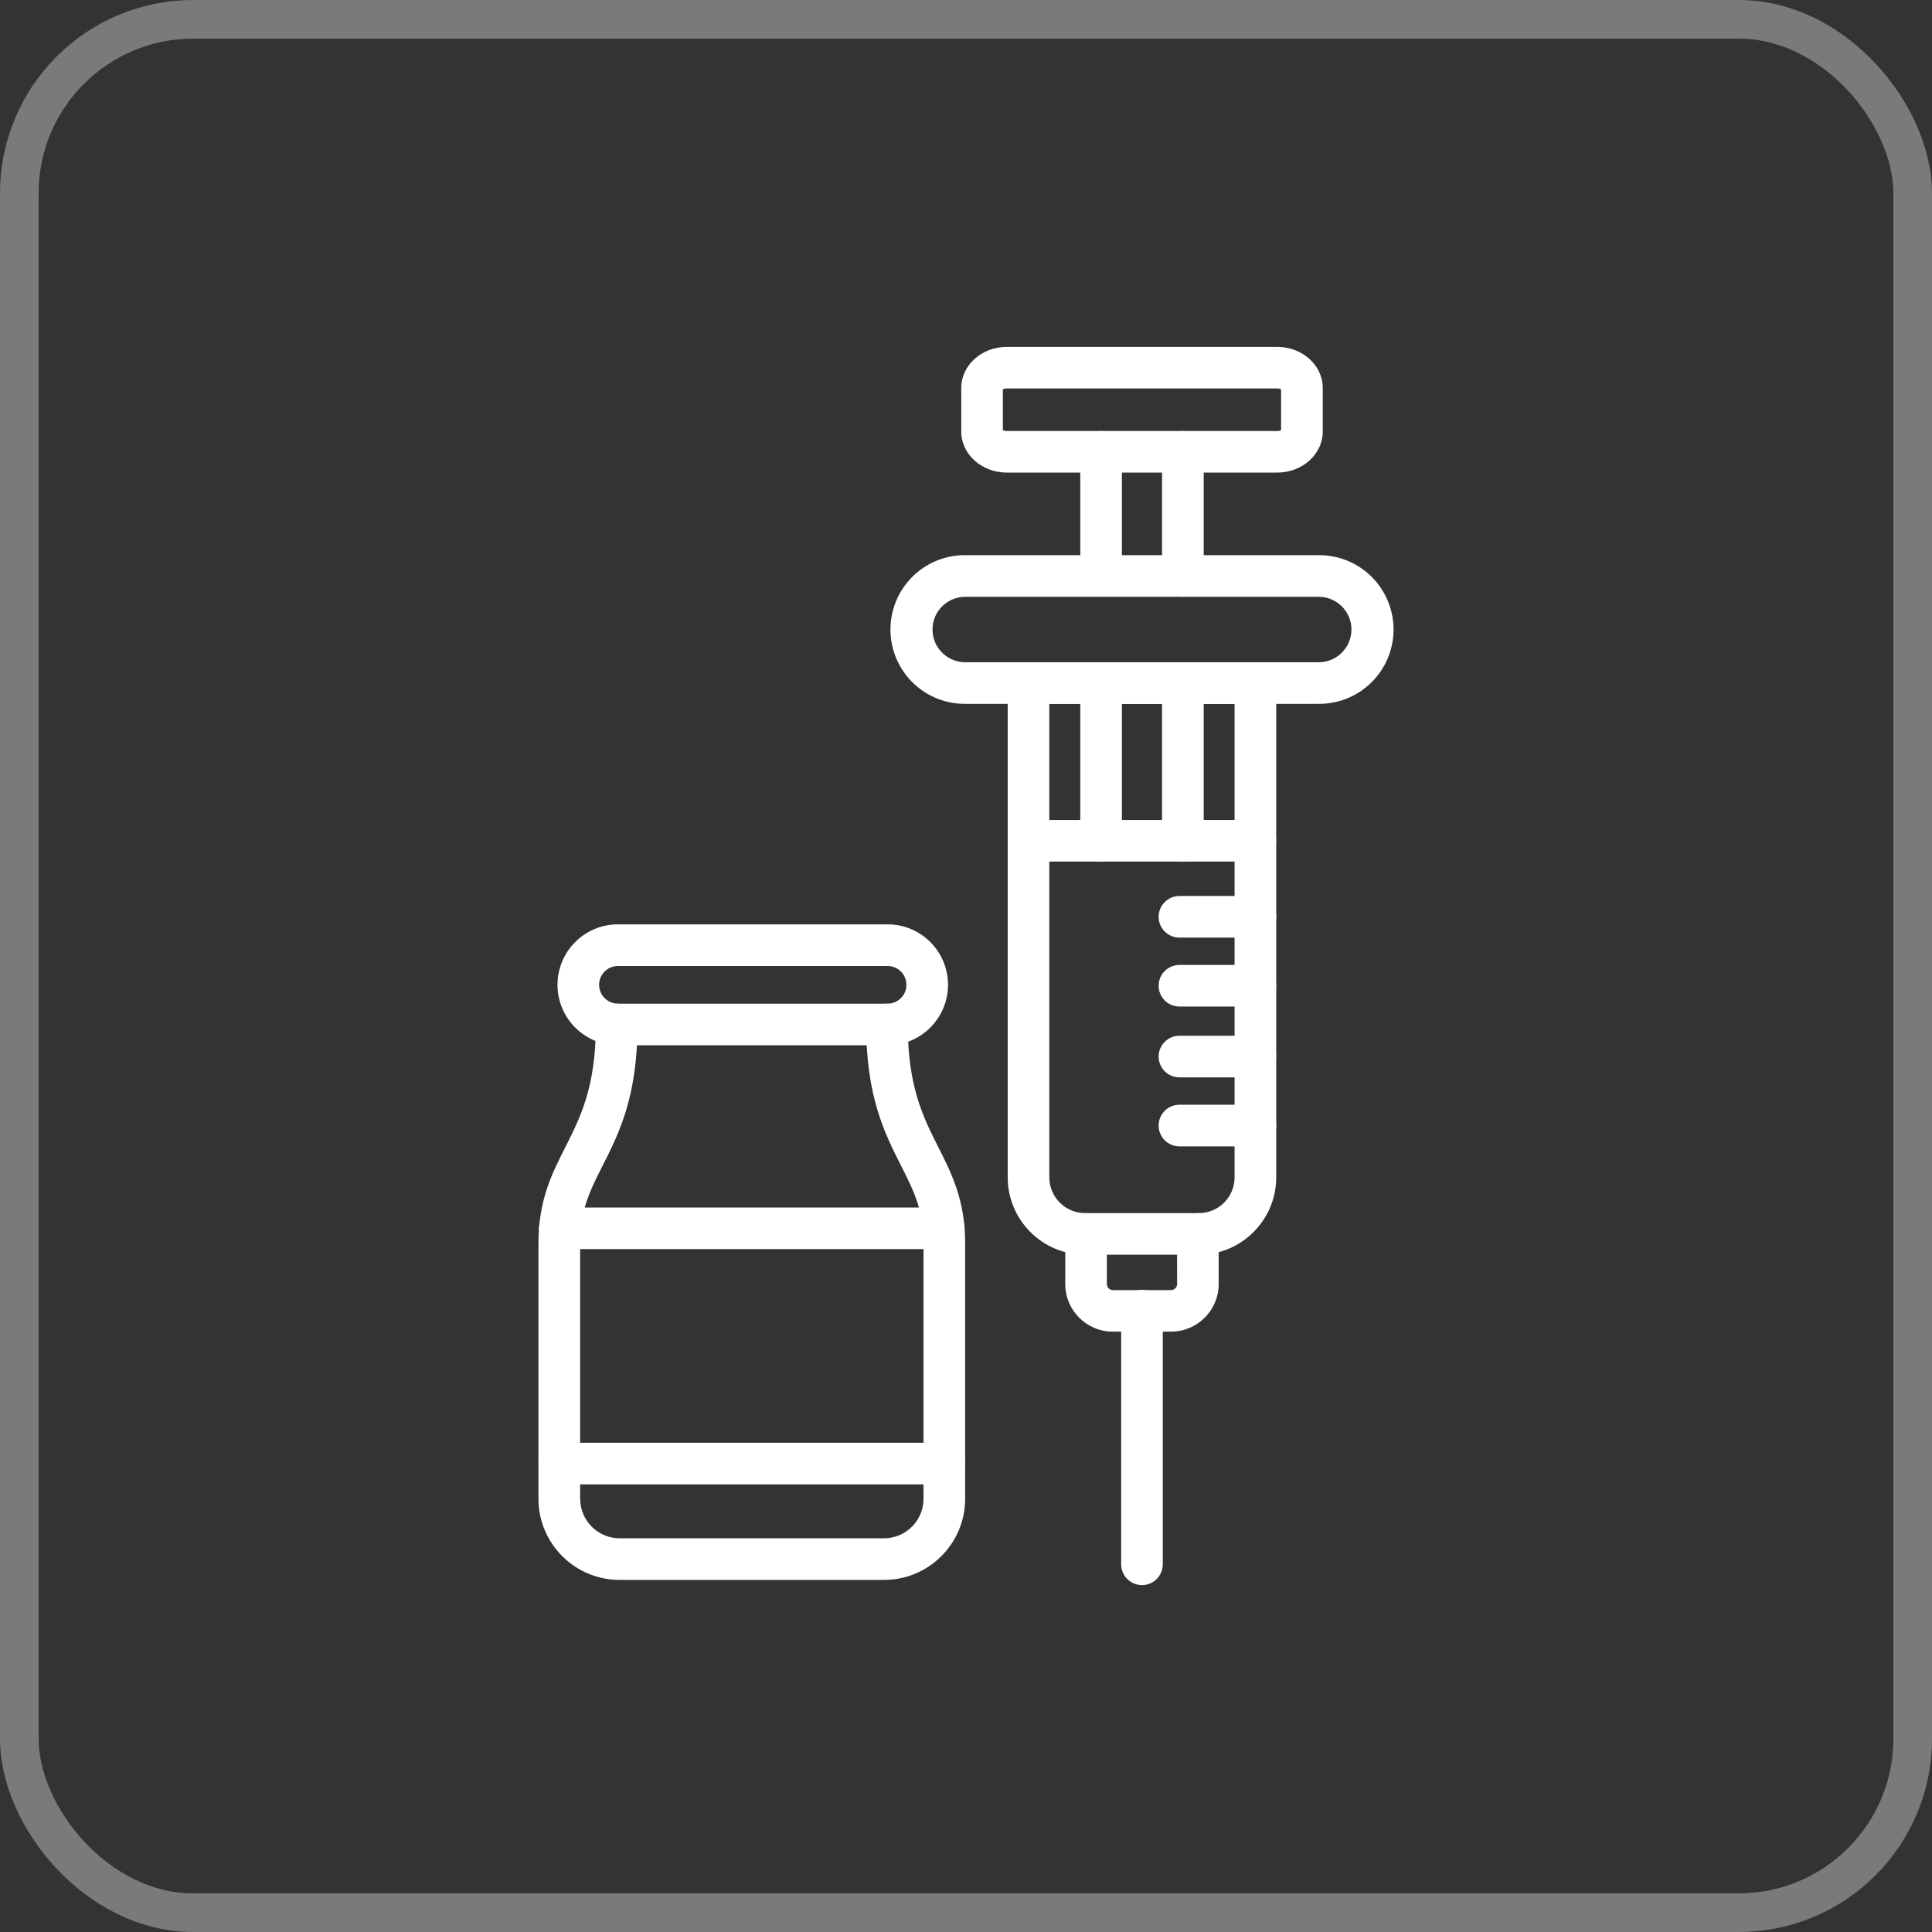
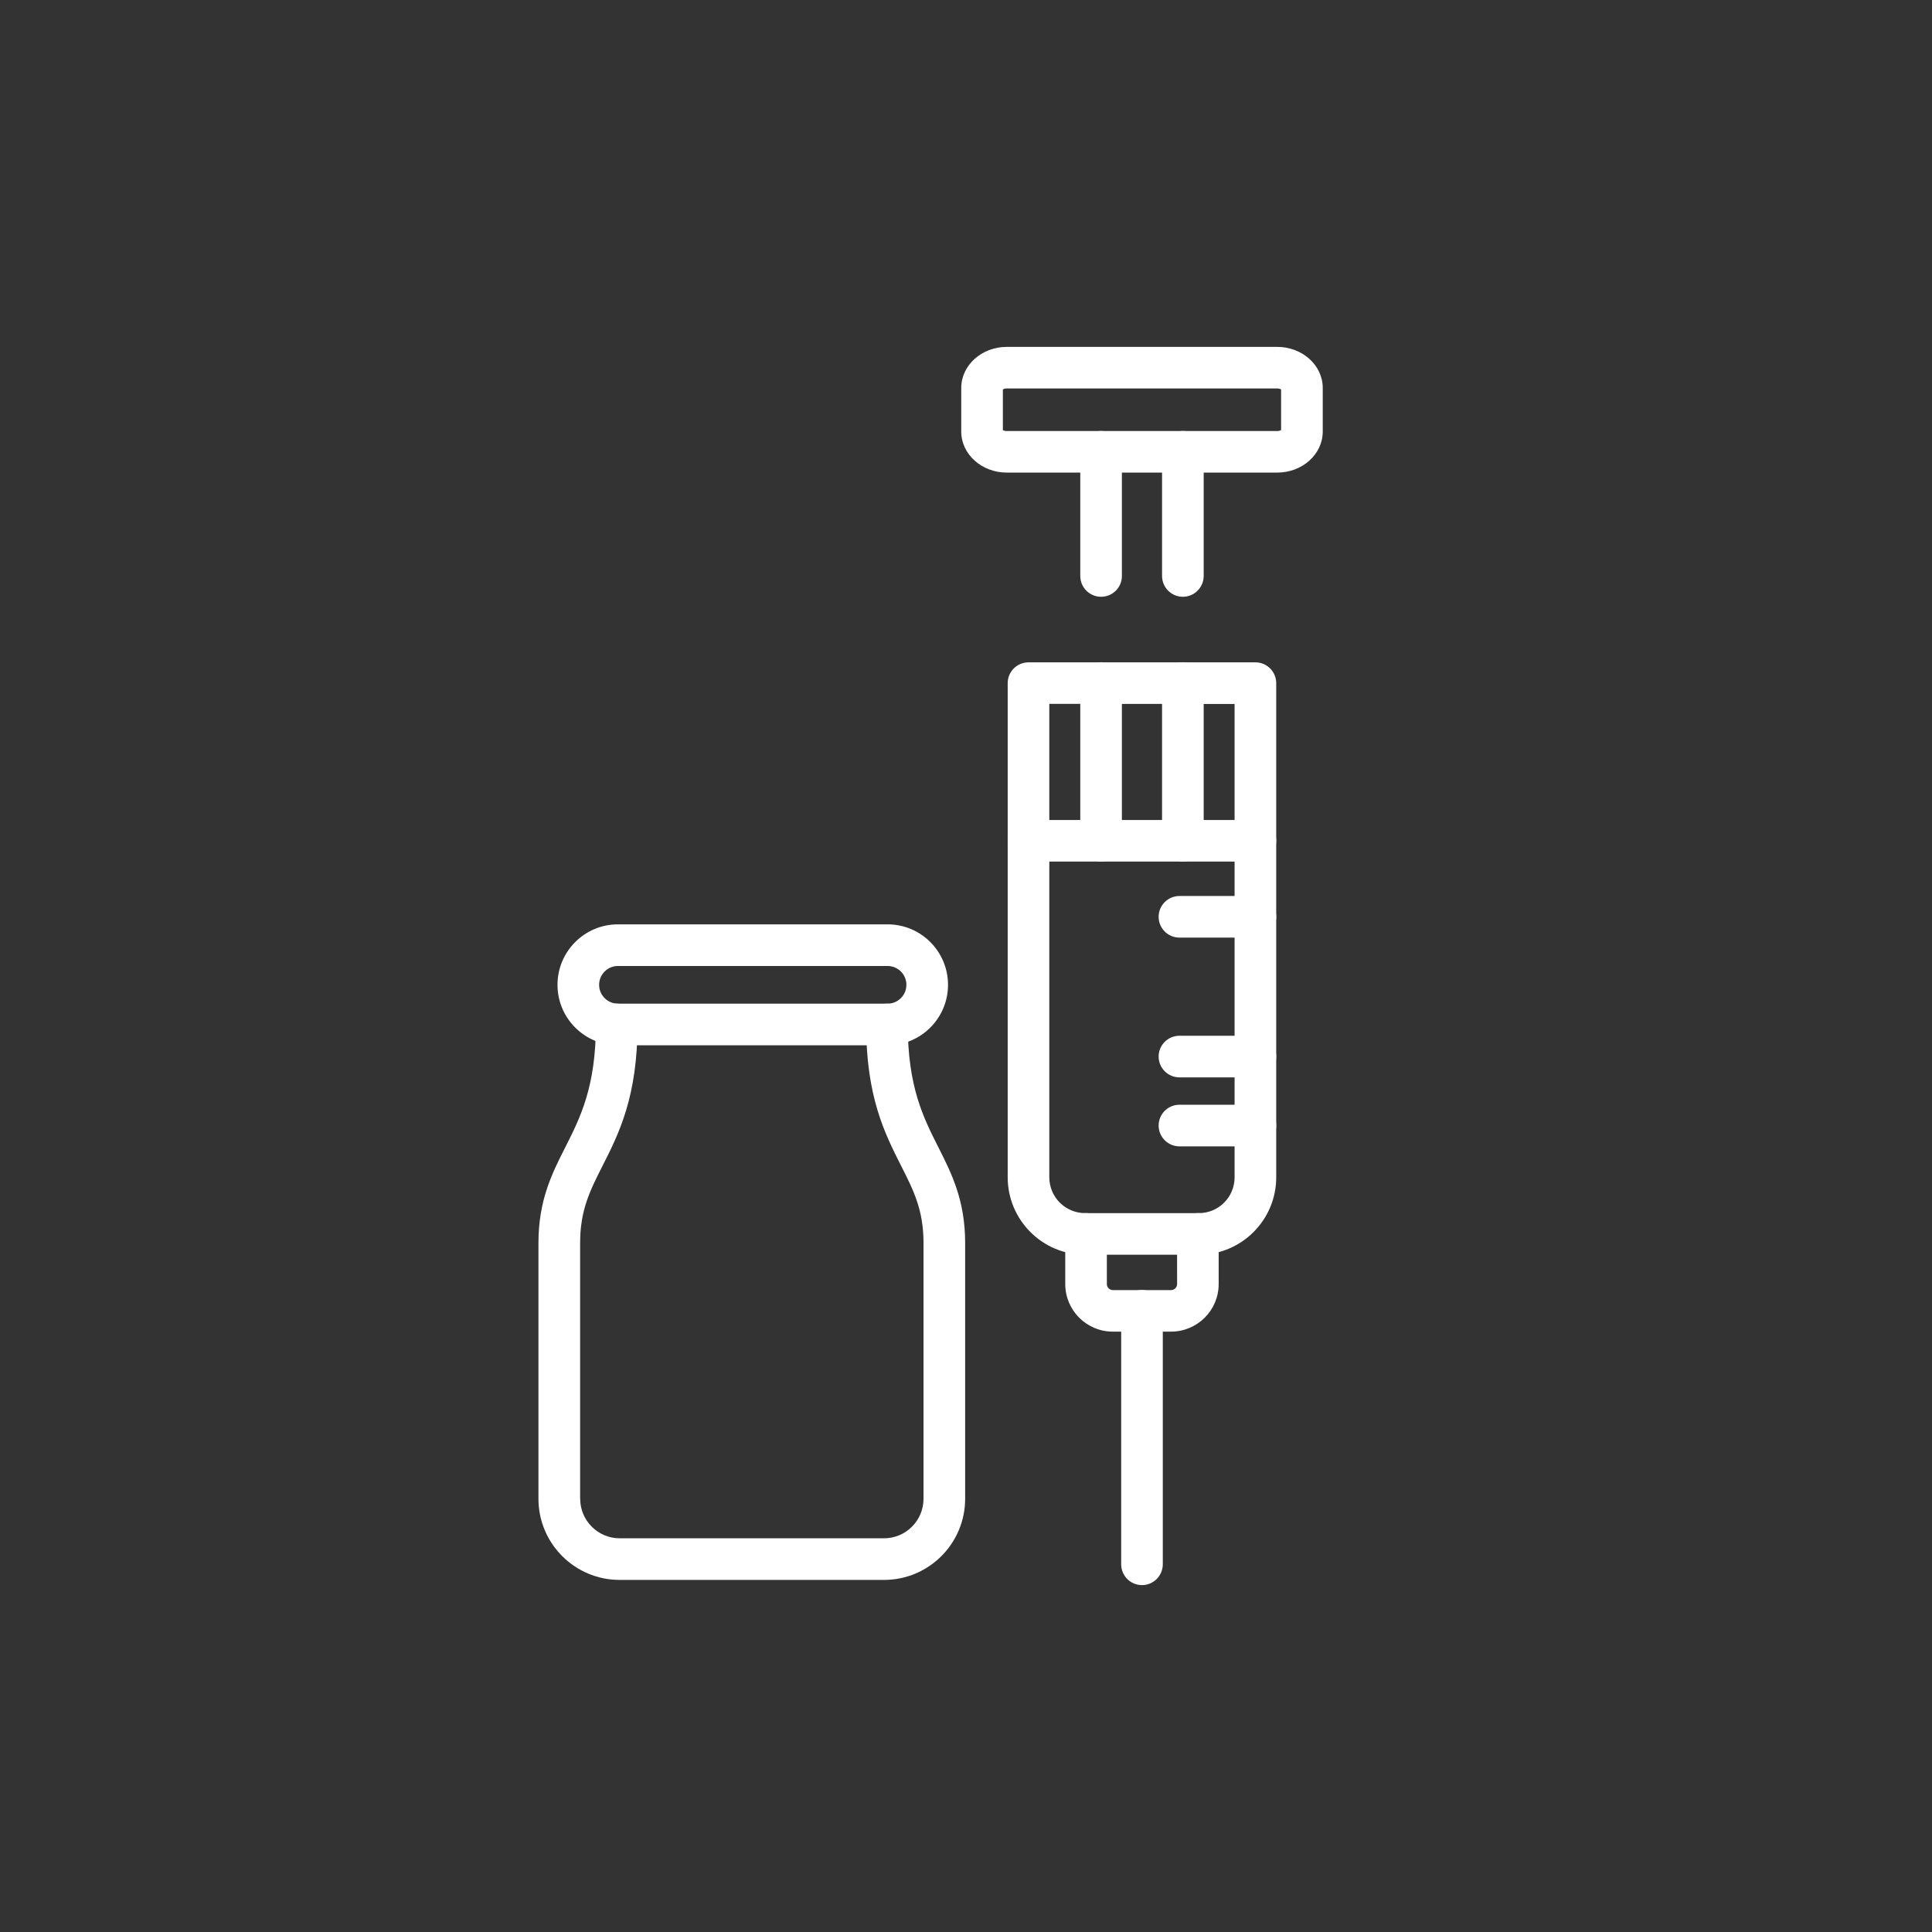
<svg xmlns="http://www.w3.org/2000/svg" width="100" height="100" viewBox="0 0 100 100" fill="none">
  <rect x="0" y="0" width="100" height="100" fill="#333333" stroke="none" />
-   <rect x="1" y="1" width="98" height="98" rx="9" stroke="white" stroke-opacity="0.35" stroke-width="2" />
  <path d="M59.109 82.045C58.514 82.045 58.032 81.563 58.032 80.968V67.848C58.032 67.253 58.514 66.771 59.109 66.771C59.702 66.771 60.186 67.253 60.186 67.848V80.968C60.186 81.253 60.071 81.528 59.869 81.73C59.667 81.932 59.395 82.045 59.109 82.045Z" fill="white" />
-   <path d="M68.209 36.431H50.007C48.976 36.45 47.979 36.054 47.241 35.33C46.504 34.605 46.089 33.617 46.089 32.583C46.089 31.552 46.504 30.561 47.241 29.836C47.979 29.114 48.976 28.716 50.007 28.735H68.209C69.243 28.716 70.239 29.114 70.977 29.836C71.712 30.561 72.13 31.552 72.13 32.583C72.13 33.617 71.712 34.605 70.977 35.33C70.239 36.054 69.243 36.45 68.209 36.431ZM50.007 30.889C49.552 30.878 49.108 31.051 48.779 31.369C48.45 31.689 48.267 32.125 48.267 32.583C48.267 33.041 48.45 33.48 48.779 33.797C49.108 34.118 49.552 34.29 50.007 34.277H68.209C68.666 34.29 69.108 34.118 69.437 33.797C69.765 33.48 69.951 33.041 69.951 32.583C69.951 32.125 69.765 31.689 69.437 31.369C69.108 31.051 68.666 30.878 68.209 30.889H50.007Z" fill="white" />
  <path d="M64.979 44.596H53.236C52.64 44.596 52.158 44.114 52.158 43.519C52.158 42.924 52.64 42.442 53.236 42.442H64.982H64.98C65.575 42.442 66.057 42.924 66.057 43.519C66.057 44.114 65.575 44.596 64.979 44.596Z" fill="white" />
  <path d="M64.979 48.531H61.048C60.453 48.531 59.971 48.049 59.971 47.454C59.971 46.859 60.453 46.377 61.048 46.377H64.979C65.575 46.377 66.057 46.859 66.057 47.454C66.057 48.049 65.575 48.531 64.979 48.531Z" fill="white" />
-   <path d="M64.979 52.099H61.048C60.453 52.099 59.971 51.617 59.971 51.022C59.971 50.43 60.453 49.945 61.048 49.945H64.979C65.575 49.945 66.057 50.43 66.057 51.022C66.057 51.617 65.575 52.099 64.979 52.099Z" fill="white" />
  <path d="M64.979 55.764H61.048C60.453 55.764 59.971 55.282 59.971 54.687C59.971 54.092 60.453 53.61 61.048 53.61H64.979C65.575 53.61 66.057 54.092 66.057 54.687C66.057 55.282 65.575 55.764 64.979 55.764Z" fill="white" />
  <path d="M64.979 59.335H61.048C60.453 59.335 59.971 58.853 59.971 58.258C59.971 57.663 60.453 57.181 61.048 57.181H64.979C65.575 57.181 66.057 57.663 66.057 58.258C66.057 58.853 65.575 59.335 64.979 59.335Z" fill="white" />
  <path d="M60.617 68.925H57.601C56.241 68.925 55.137 67.823 55.137 66.463V63.867C55.137 63.272 55.619 62.79 56.214 62.79C56.806 62.79 57.291 63.272 57.291 63.867V66.469C57.294 66.638 57.431 66.773 57.601 66.776H60.62C60.786 66.77 60.921 66.636 60.927 66.469L60.924 63.867C60.924 63.272 61.409 62.79 62.001 62.79C62.596 62.79 63.078 63.272 63.078 63.867V66.469C63.076 67.823 61.974 68.922 60.617 68.925Z" fill="white" />
  <path d="M66.111 24.461H52.108C50.81 24.461 49.754 23.508 49.754 22.339V20.077C49.754 18.908 50.81 17.955 52.108 17.955H66.111C67.409 17.955 68.465 18.908 68.465 20.077V22.339C68.465 23.511 67.409 24.461 66.111 24.461ZM51.908 22.261C51.97 22.296 52.037 22.312 52.107 22.31H66.11C66.18 22.312 66.248 22.296 66.309 22.261V20.155C66.248 20.123 66.18 20.107 66.11 20.107H52.107C52.037 20.104 51.97 20.123 51.908 20.155V22.261Z" fill="white" />
-   <path d="M61.226 44.597C60.63 44.597 60.148 44.115 60.148 43.52V35.354C60.148 34.759 60.63 34.277 61.226 34.277C61.818 34.277 62.303 34.759 62.303 35.354V43.52C62.303 43.805 62.187 44.08 61.985 44.282C61.783 44.484 61.511 44.597 61.226 44.597ZM56.992 44.597C56.397 44.597 55.915 44.115 55.915 43.52V35.354C55.915 34.759 56.397 34.277 56.992 34.277C57.587 34.277 58.069 34.759 58.069 35.354V43.52C58.069 43.805 57.956 44.08 57.754 44.282C57.552 44.484 57.278 44.597 56.992 44.597ZM61.226 30.889C60.63 30.889 60.148 30.407 60.148 29.812V23.387C60.148 22.791 60.63 22.309 61.226 22.309C61.818 22.309 62.303 22.791 62.303 23.387V29.815V29.812C62.303 30.1 62.187 30.372 61.985 30.574C61.783 30.776 61.511 30.889 61.226 30.889ZM56.992 30.889C56.397 30.889 55.915 30.407 55.915 29.812V23.387C55.915 22.791 56.397 22.309 56.992 22.309C57.587 22.309 58.069 22.791 58.069 23.387V29.815V29.812C58.069 30.1 57.956 30.372 57.754 30.574C57.552 30.776 57.278 30.889 56.992 30.889Z" fill="white" />
+   <path d="M61.226 44.597C60.63 44.597 60.148 44.115 60.148 43.52V35.354C60.148 34.759 60.63 34.277 61.226 34.277C61.818 34.277 62.303 34.759 62.303 35.354V43.52C62.303 43.805 62.187 44.08 61.985 44.282C61.783 44.484 61.511 44.597 61.226 44.597ZM56.992 44.597C56.397 44.597 55.915 44.115 55.915 43.52V35.354C55.915 34.759 56.397 34.277 56.992 34.277C57.587 34.277 58.069 34.759 58.069 35.354V43.52C58.069 43.805 57.956 44.08 57.754 44.282C57.552 44.484 57.278 44.597 56.992 44.597ZM61.226 30.889C60.63 30.889 60.148 30.407 60.148 29.812V23.387C60.148 22.791 60.63 22.309 61.226 22.309C61.818 22.309 62.303 22.791 62.303 23.387V29.815V29.812C62.303 30.1 62.187 30.372 61.985 30.574C61.783 30.776 61.511 30.889 61.226 30.889ZM56.992 30.889C56.397 30.889 55.915 30.407 55.915 29.812V23.387C55.915 22.791 56.397 22.309 56.992 22.309C57.587 22.309 58.069 22.791 58.069 23.387V29.815C58.069 30.1 57.956 30.372 57.754 30.574C57.552 30.776 57.278 30.889 56.992 30.889Z" fill="white" />
  <path d="M62.047 64.945H56.168C53.957 64.945 52.163 63.154 52.158 60.943V35.36C52.158 34.765 52.64 34.283 53.235 34.283H64.982H64.979C65.267 34.283 65.54 34.396 65.742 34.598C65.944 34.8 66.057 35.075 66.057 35.36V60.943C66.054 63.154 64.258 64.945 62.047 64.945ZM54.312 36.432V60.938C54.312 61.431 54.509 61.902 54.856 62.25C55.204 62.597 55.678 62.791 56.168 62.791H62.047C63.07 62.794 63.899 61.967 63.902 60.944V36.437L54.312 36.432Z" fill="white" />
  <path d="M45.755 81.776H32.072C29.753 81.776 27.873 79.896 27.87 77.581V64.336C27.87 62.123 28.576 60.728 29.26 59.381C30.036 57.844 30.843 56.255 30.843 53.026C30.843 52.431 31.326 51.949 31.921 51.949C32.516 51.949 32.998 52.431 32.998 53.026C32.998 56.769 32.034 58.673 31.183 60.351C30.537 61.627 30.027 62.64 30.027 64.336V77.58L30.03 77.578C30.033 78.706 30.946 79.619 32.071 79.622H45.755C46.883 79.622 47.799 78.709 47.801 77.58V64.336C47.801 62.634 47.292 61.627 46.646 60.351C45.795 58.67 44.831 56.769 44.831 53.026C44.831 52.431 45.316 51.949 45.908 51.949C46.503 51.949 46.985 52.431 46.985 53.026C46.985 56.257 47.793 57.844 48.569 59.381C49.25 60.728 49.956 62.123 49.956 64.336V77.581C49.953 79.897 48.073 81.776 45.755 81.776Z" fill="white" />
-   <path d="M48.878 76.832H28.951C28.355 76.832 27.873 76.35 27.873 75.754C27.873 75.159 28.355 74.677 28.951 74.677H48.878C49.474 74.677 49.956 75.159 49.956 75.754C49.956 76.35 49.474 76.832 48.878 76.832ZM48.849 64.654H28.977C28.382 64.654 27.9 64.172 27.9 63.577C27.9 62.984 28.382 62.5 28.977 62.5H48.849C49.444 62.5 49.926 62.984 49.926 63.577C49.926 64.172 49.444 64.654 48.849 64.654Z" fill="white" />
  <path d="M45.94 54.103H31.985C30.259 54.103 28.856 52.703 28.856 50.974C28.856 49.245 30.259 47.844 31.985 47.844H45.94C47.669 47.844 49.069 49.245 49.069 50.974C49.069 52.702 47.669 54.103 45.94 54.103ZM31.985 49.999C31.449 49.999 31.01 50.435 31.01 50.974C31.01 51.512 31.449 51.949 31.985 51.949H45.94C46.479 51.949 46.915 51.512 46.915 50.974C46.915 50.435 46.479 49.999 45.94 49.999H31.985Z" fill="white" />
</svg>